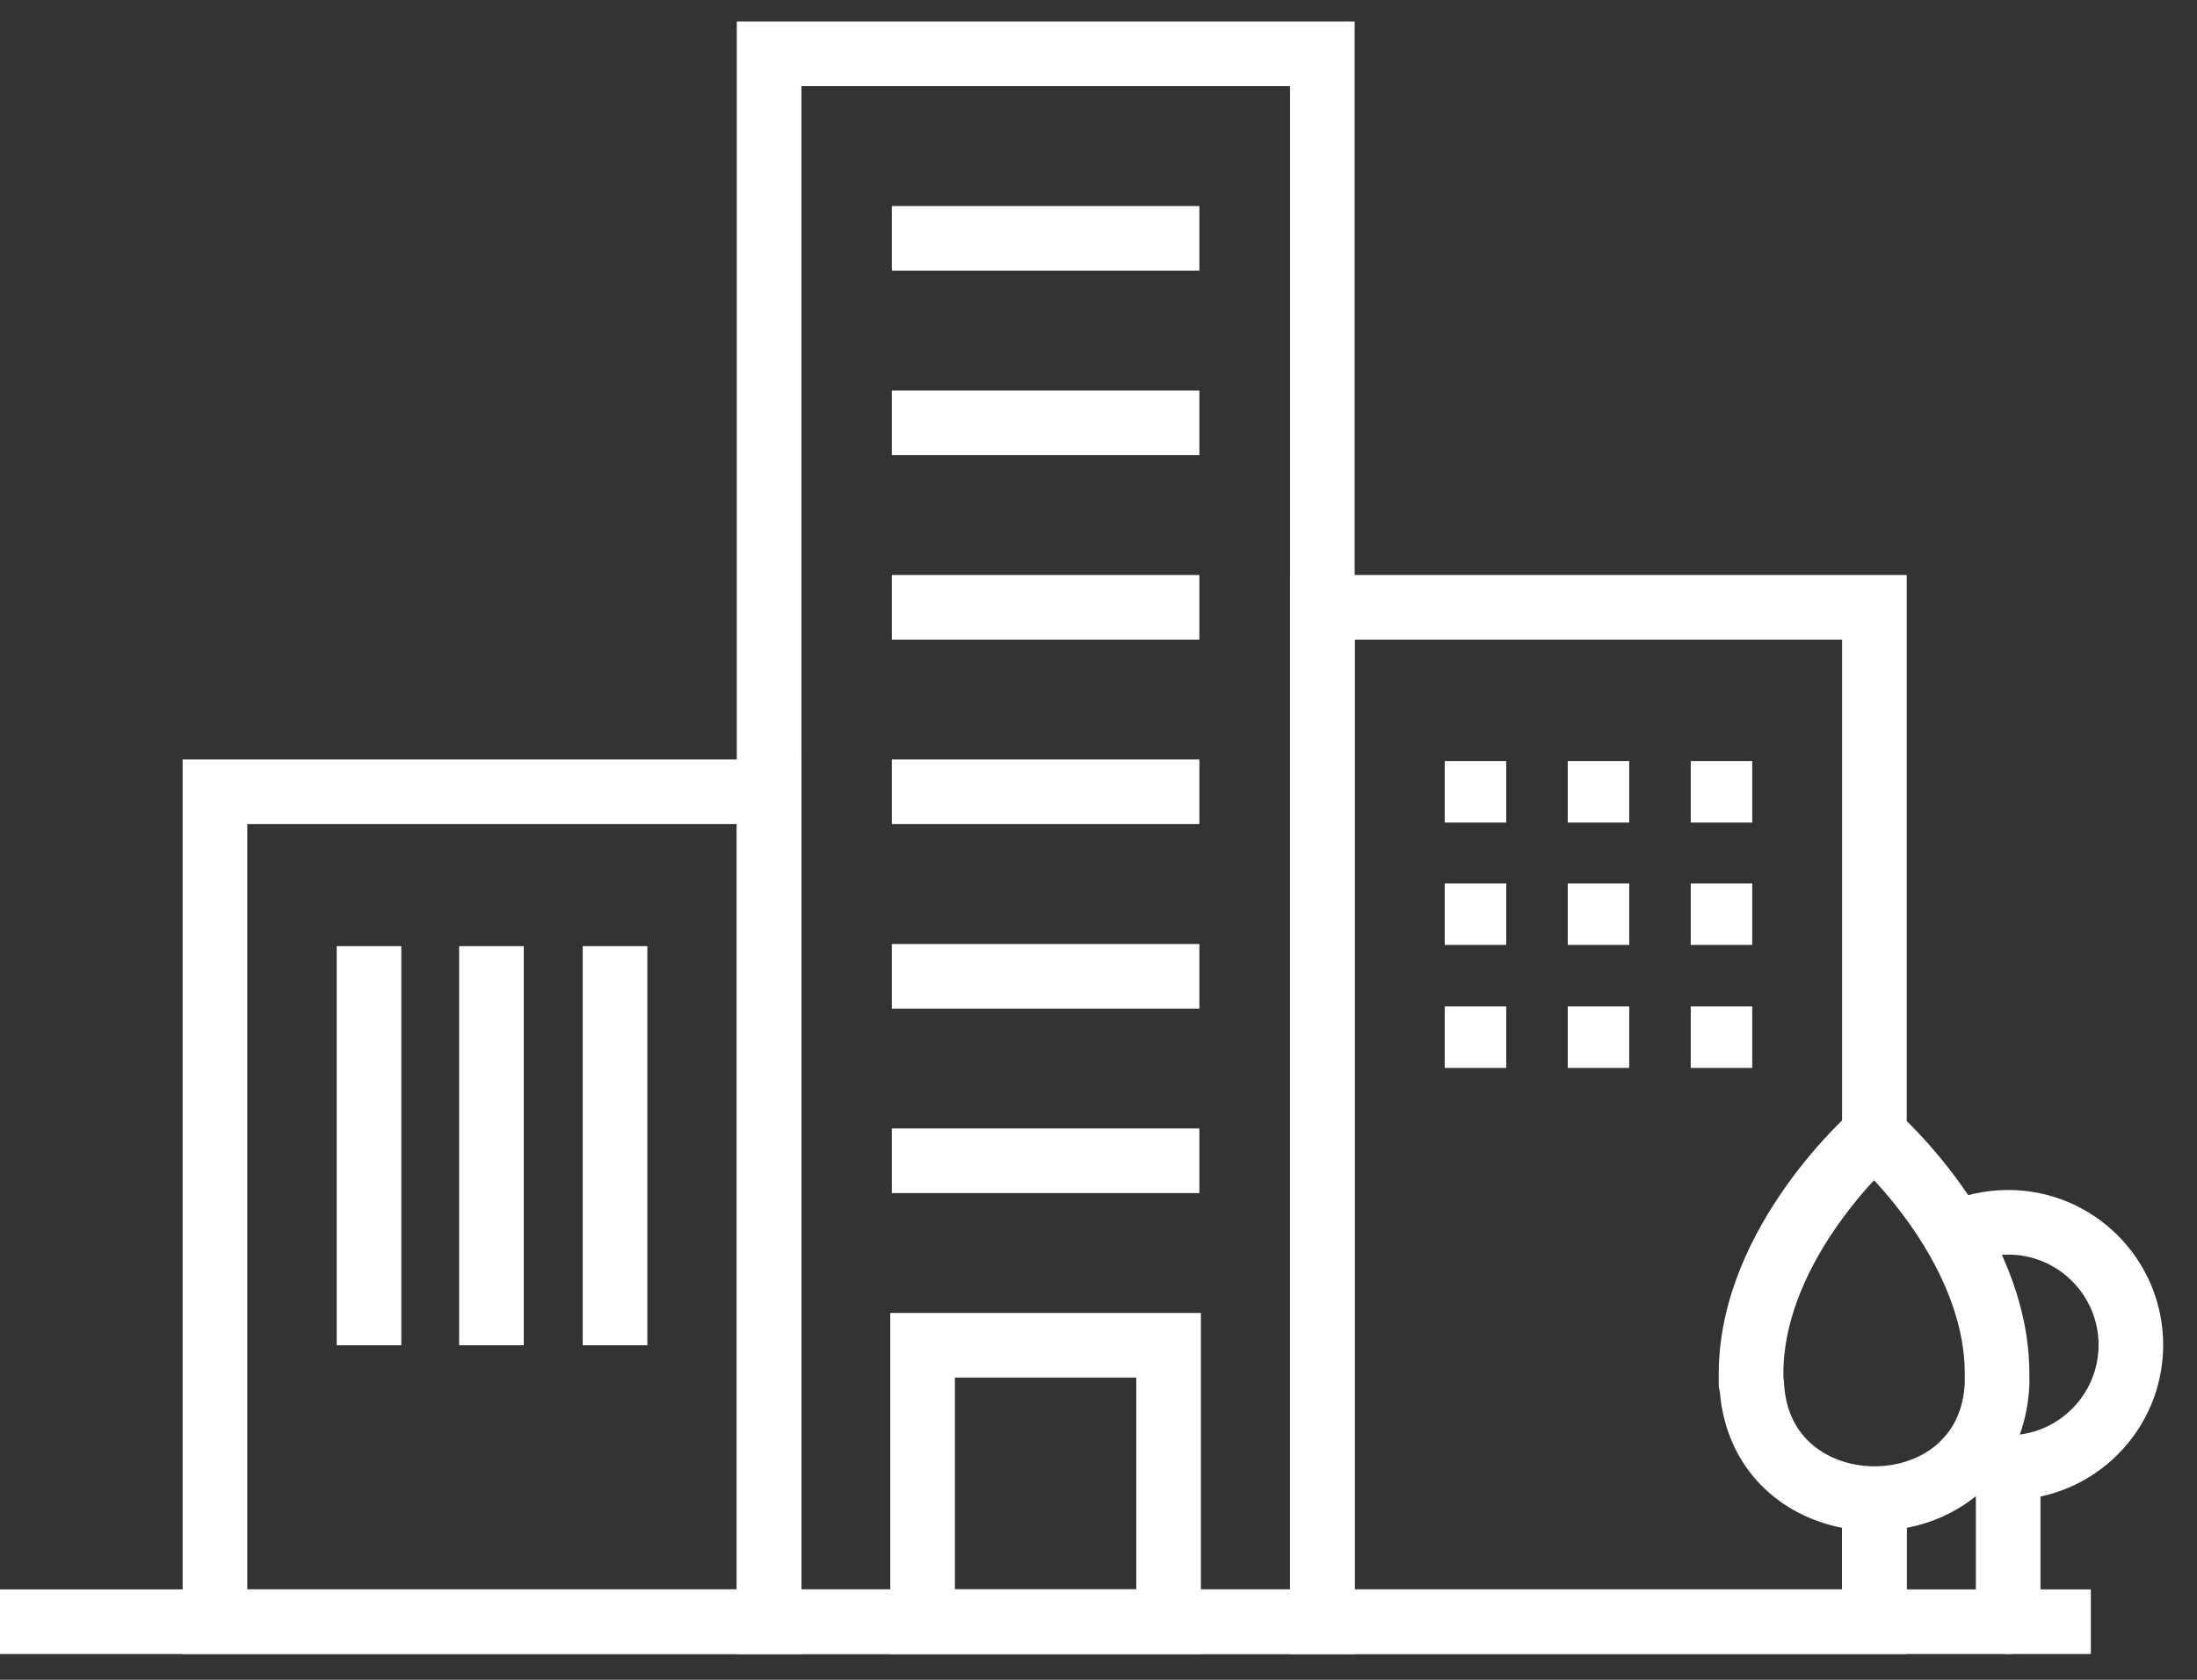
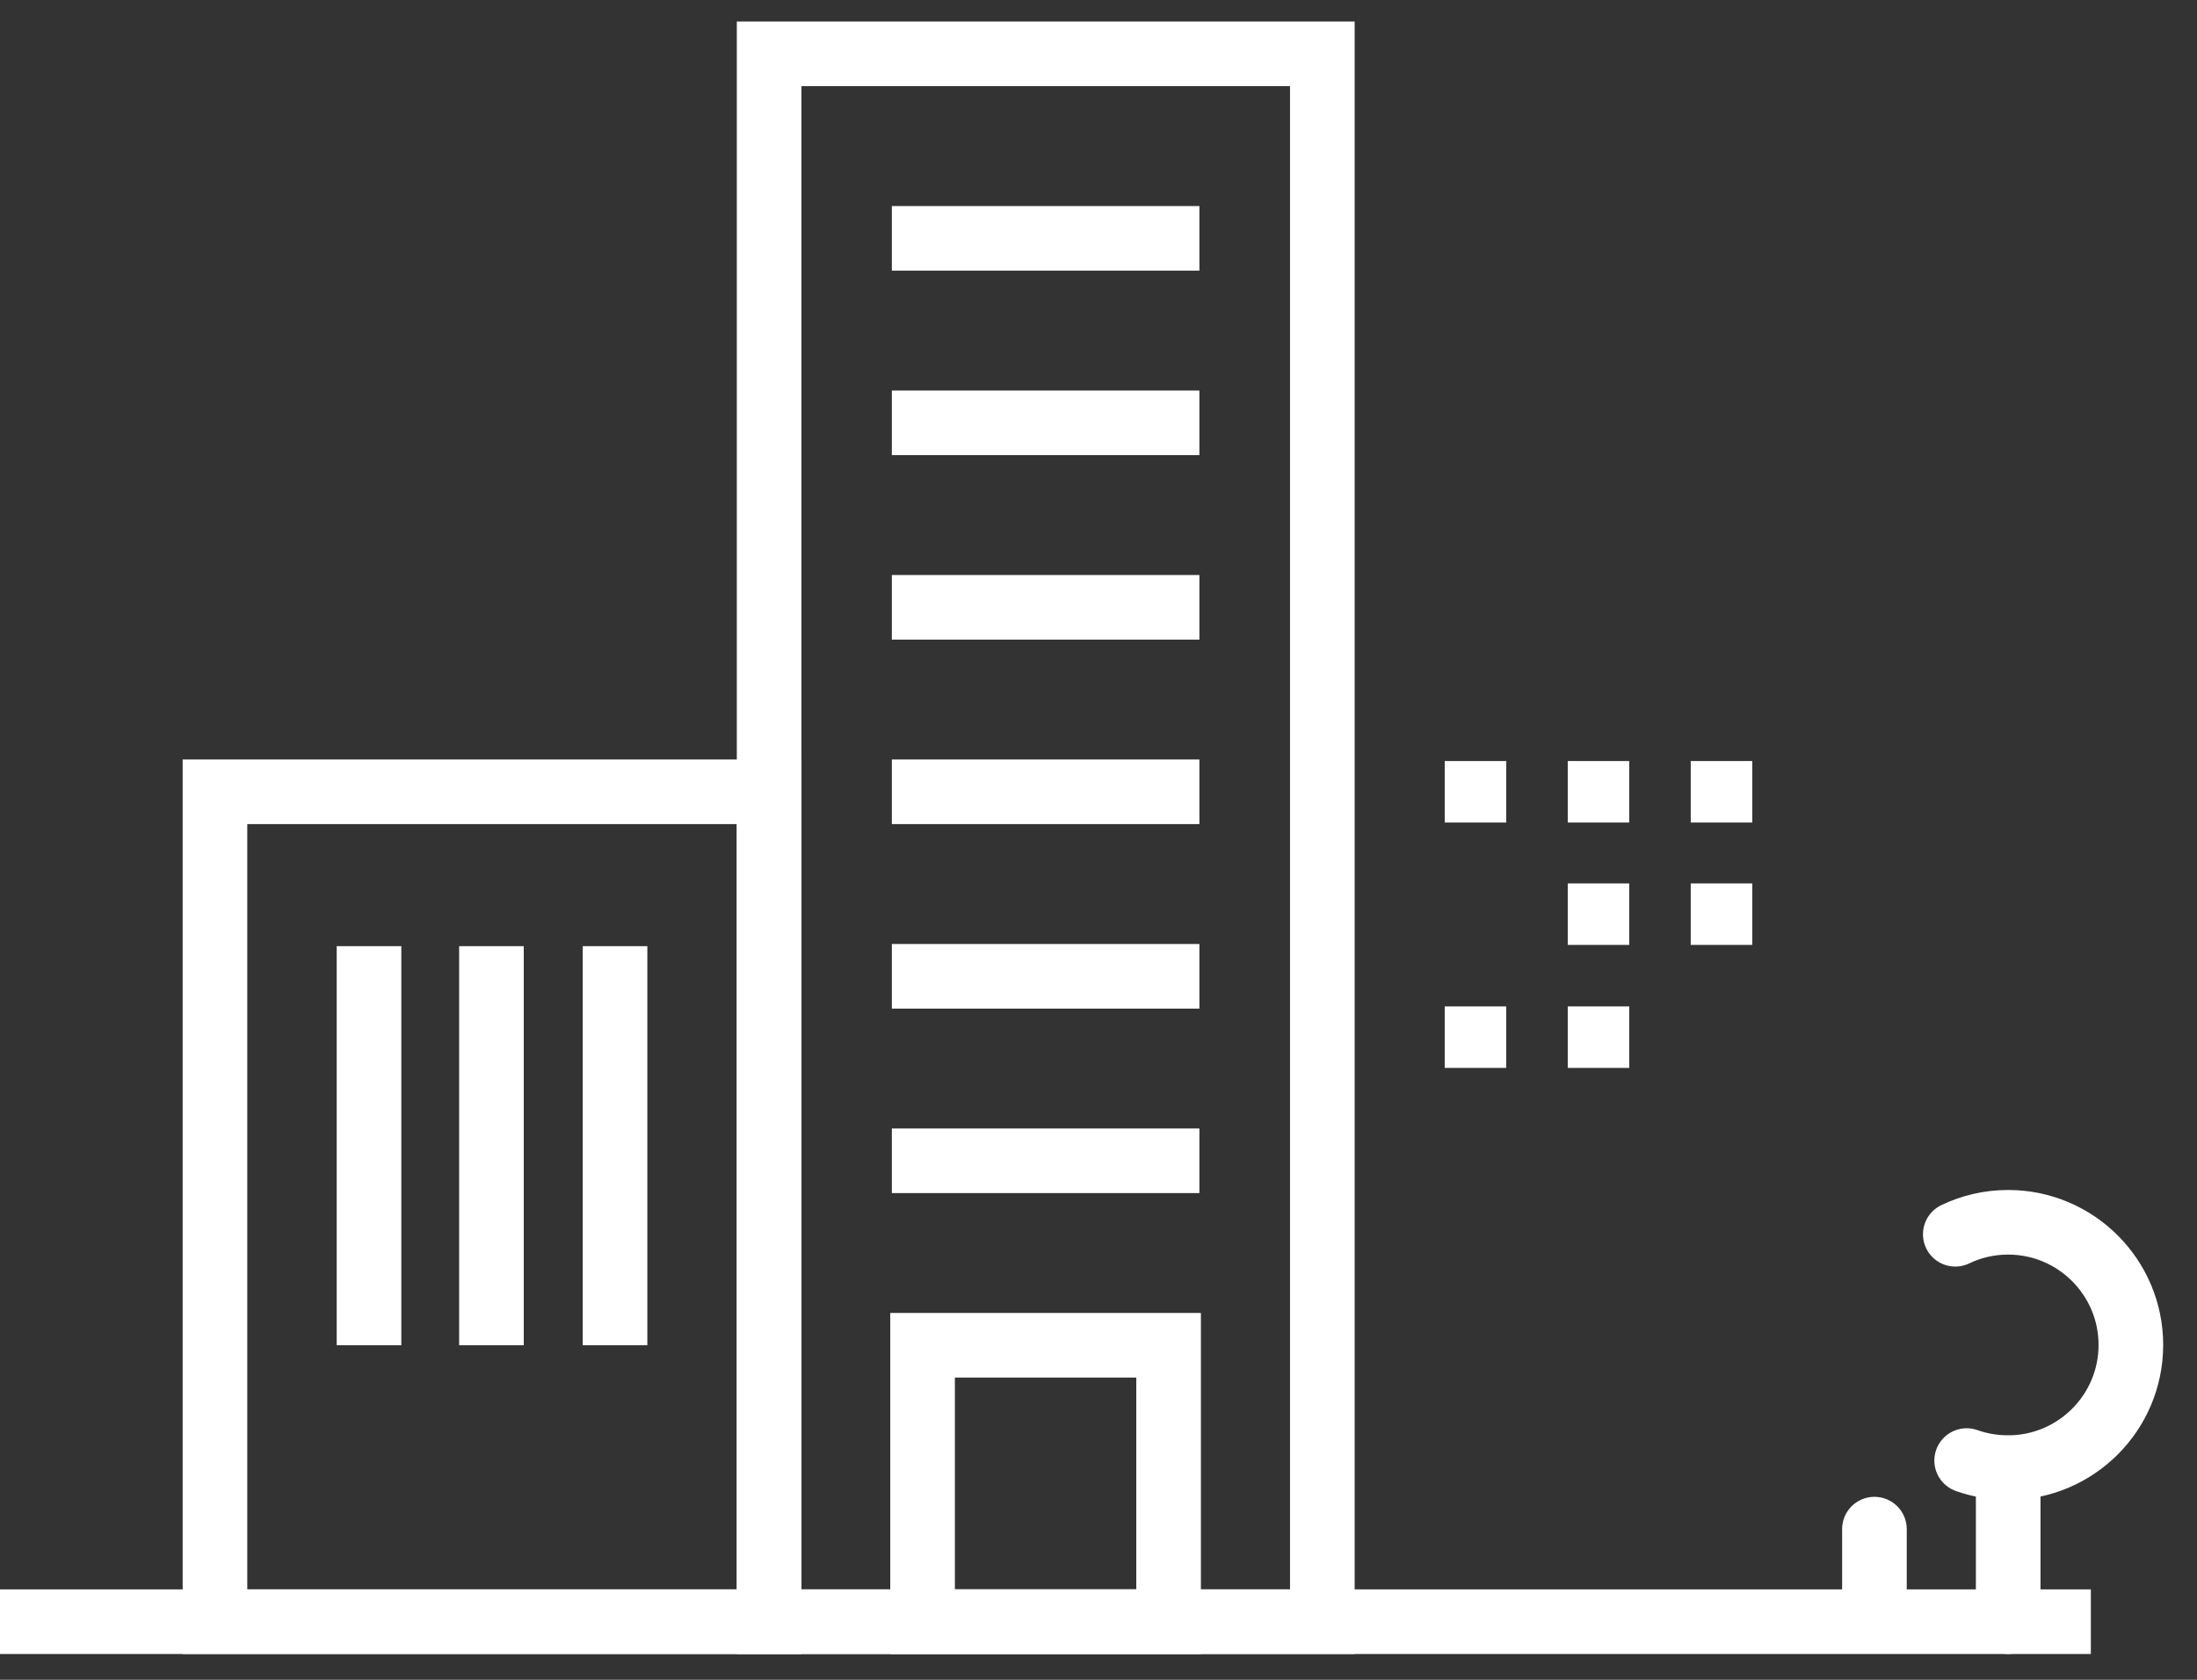
<svg xmlns="http://www.w3.org/2000/svg" width="51" height="39" viewBox="0 0 51 39" fill="none">
  <rect x="0" y="0" width="51" height="39" fill="#333333" stroke="none" />
  <path d="M34.965 17.669H33.537V19.097H34.965V17.669Z" fill="white" />
  <path d="M37.82 17.669H36.393V19.097H37.82V17.669Z" fill="white" />
  <path d="M40.676 17.669H39.248V19.097H40.676V17.669Z" fill="white" />
-   <path d="M34.965 20.511H33.537V21.938H34.965V20.511Z" fill="white" />
  <path d="M37.82 20.511H36.393V21.938H37.82V20.511Z" fill="white" />
  <path d="M40.676 20.511H39.248V21.938H40.676V20.511Z" fill="white" />
  <path d="M34.965 23.366H33.537V24.794H34.965V23.366Z" fill="white" />
  <path d="M37.82 23.366H36.393V24.794H37.82V23.366Z" fill="white" />
-   <path d="M40.676 23.366H39.248V24.794H40.676V23.366Z" fill="white" />
  <path d="M0 37.651H48.536" stroke="white" stroke-width="1.5" stroke-miterlimit="10" />
  <path d="M27.127 31.233H21.416V37.651H27.127V31.233Z" stroke="white" stroke-width="1.5" stroke-miterlimit="10" />
  <path d="M30.696 1.25H17.854V37.651H30.696V1.25Z" stroke="white" stroke-width="1.5" stroke-miterlimit="10" />
-   <path d="M43.511 34.795V37.651H30.697V14.1H43.511V26.514" stroke="white" stroke-width="1.5" stroke-miterlimit="10" />
  <path d="M11.408 21.967V31.233" stroke="white" stroke-width="1.5" stroke-miterlimit="10" />
  <path d="M8.566 21.967V31.233" stroke="white" stroke-width="1.5" stroke-miterlimit="10" />
  <path d="M14.277 21.967V31.233" stroke="white" stroke-width="1.5" stroke-miterlimit="10" />
  <path d="M17.854 18.383H4.99V37.651H17.854V18.383Z" stroke="white" stroke-width="1.5" stroke-miterlimit="10" />
  <path d="M46.617 34.081V37.651" stroke="white" stroke-width="1.5" stroke-linecap="round" stroke-linejoin="round" />
  <path d="M43.512 35.502V37.258" stroke="white" stroke-width="1.5" stroke-linecap="round" stroke-linejoin="round" />
  <path d="M20.703 5.534H27.842" stroke="#FFFFFF" stroke-width="1.5" stroke-miterlimit="10" />
  <path d="M20.703 9.817H27.842" stroke="#FFFFFF" stroke-width="1.5" stroke-miterlimit="10" />
  <path d="M20.703 14.1H27.842" stroke="#FFFFFF" stroke-width="1.5" stroke-miterlimit="10" />
  <path d="M20.703 18.383H27.842" stroke="#FFFFFF" stroke-width="1.5" stroke-miterlimit="10" />
  <path d="M20.703 22.667H27.842" stroke="#FFFFFF" stroke-width="1.5" stroke-miterlimit="10" />
  <path d="M20.703 26.95H27.842" stroke="#FFFFFF" stroke-width="1.5" stroke-miterlimit="10" />
-   <path d="M40.663 32.126C40.798 35.059 44.482 35.574 45.853 33.667C46.145 33.261 46.331 32.754 46.359 32.126C46.359 32.047 46.359 31.976 46.359 31.897C46.359 28.834 43.504 26.343 43.504 26.343C43.504 26.343 40.648 28.827 40.648 31.897C40.648 31.976 40.648 32.047 40.648 32.126H40.663Z" stroke="#FFFFFF" stroke-width="1.5" stroke-linecap="round" stroke-linejoin="round" />
  <path d="M45.389 28.656C45.76 28.478 46.174 28.378 46.617 28.378C48.187 28.378 49.465 29.655 49.465 31.226C49.465 32.797 48.187 34.074 46.617 34.074C46.281 34.074 45.953 34.017 45.653 33.91" stroke="#FFFFFF" stroke-width="1.5" stroke-linecap="round" stroke-linejoin="round" />
</svg>